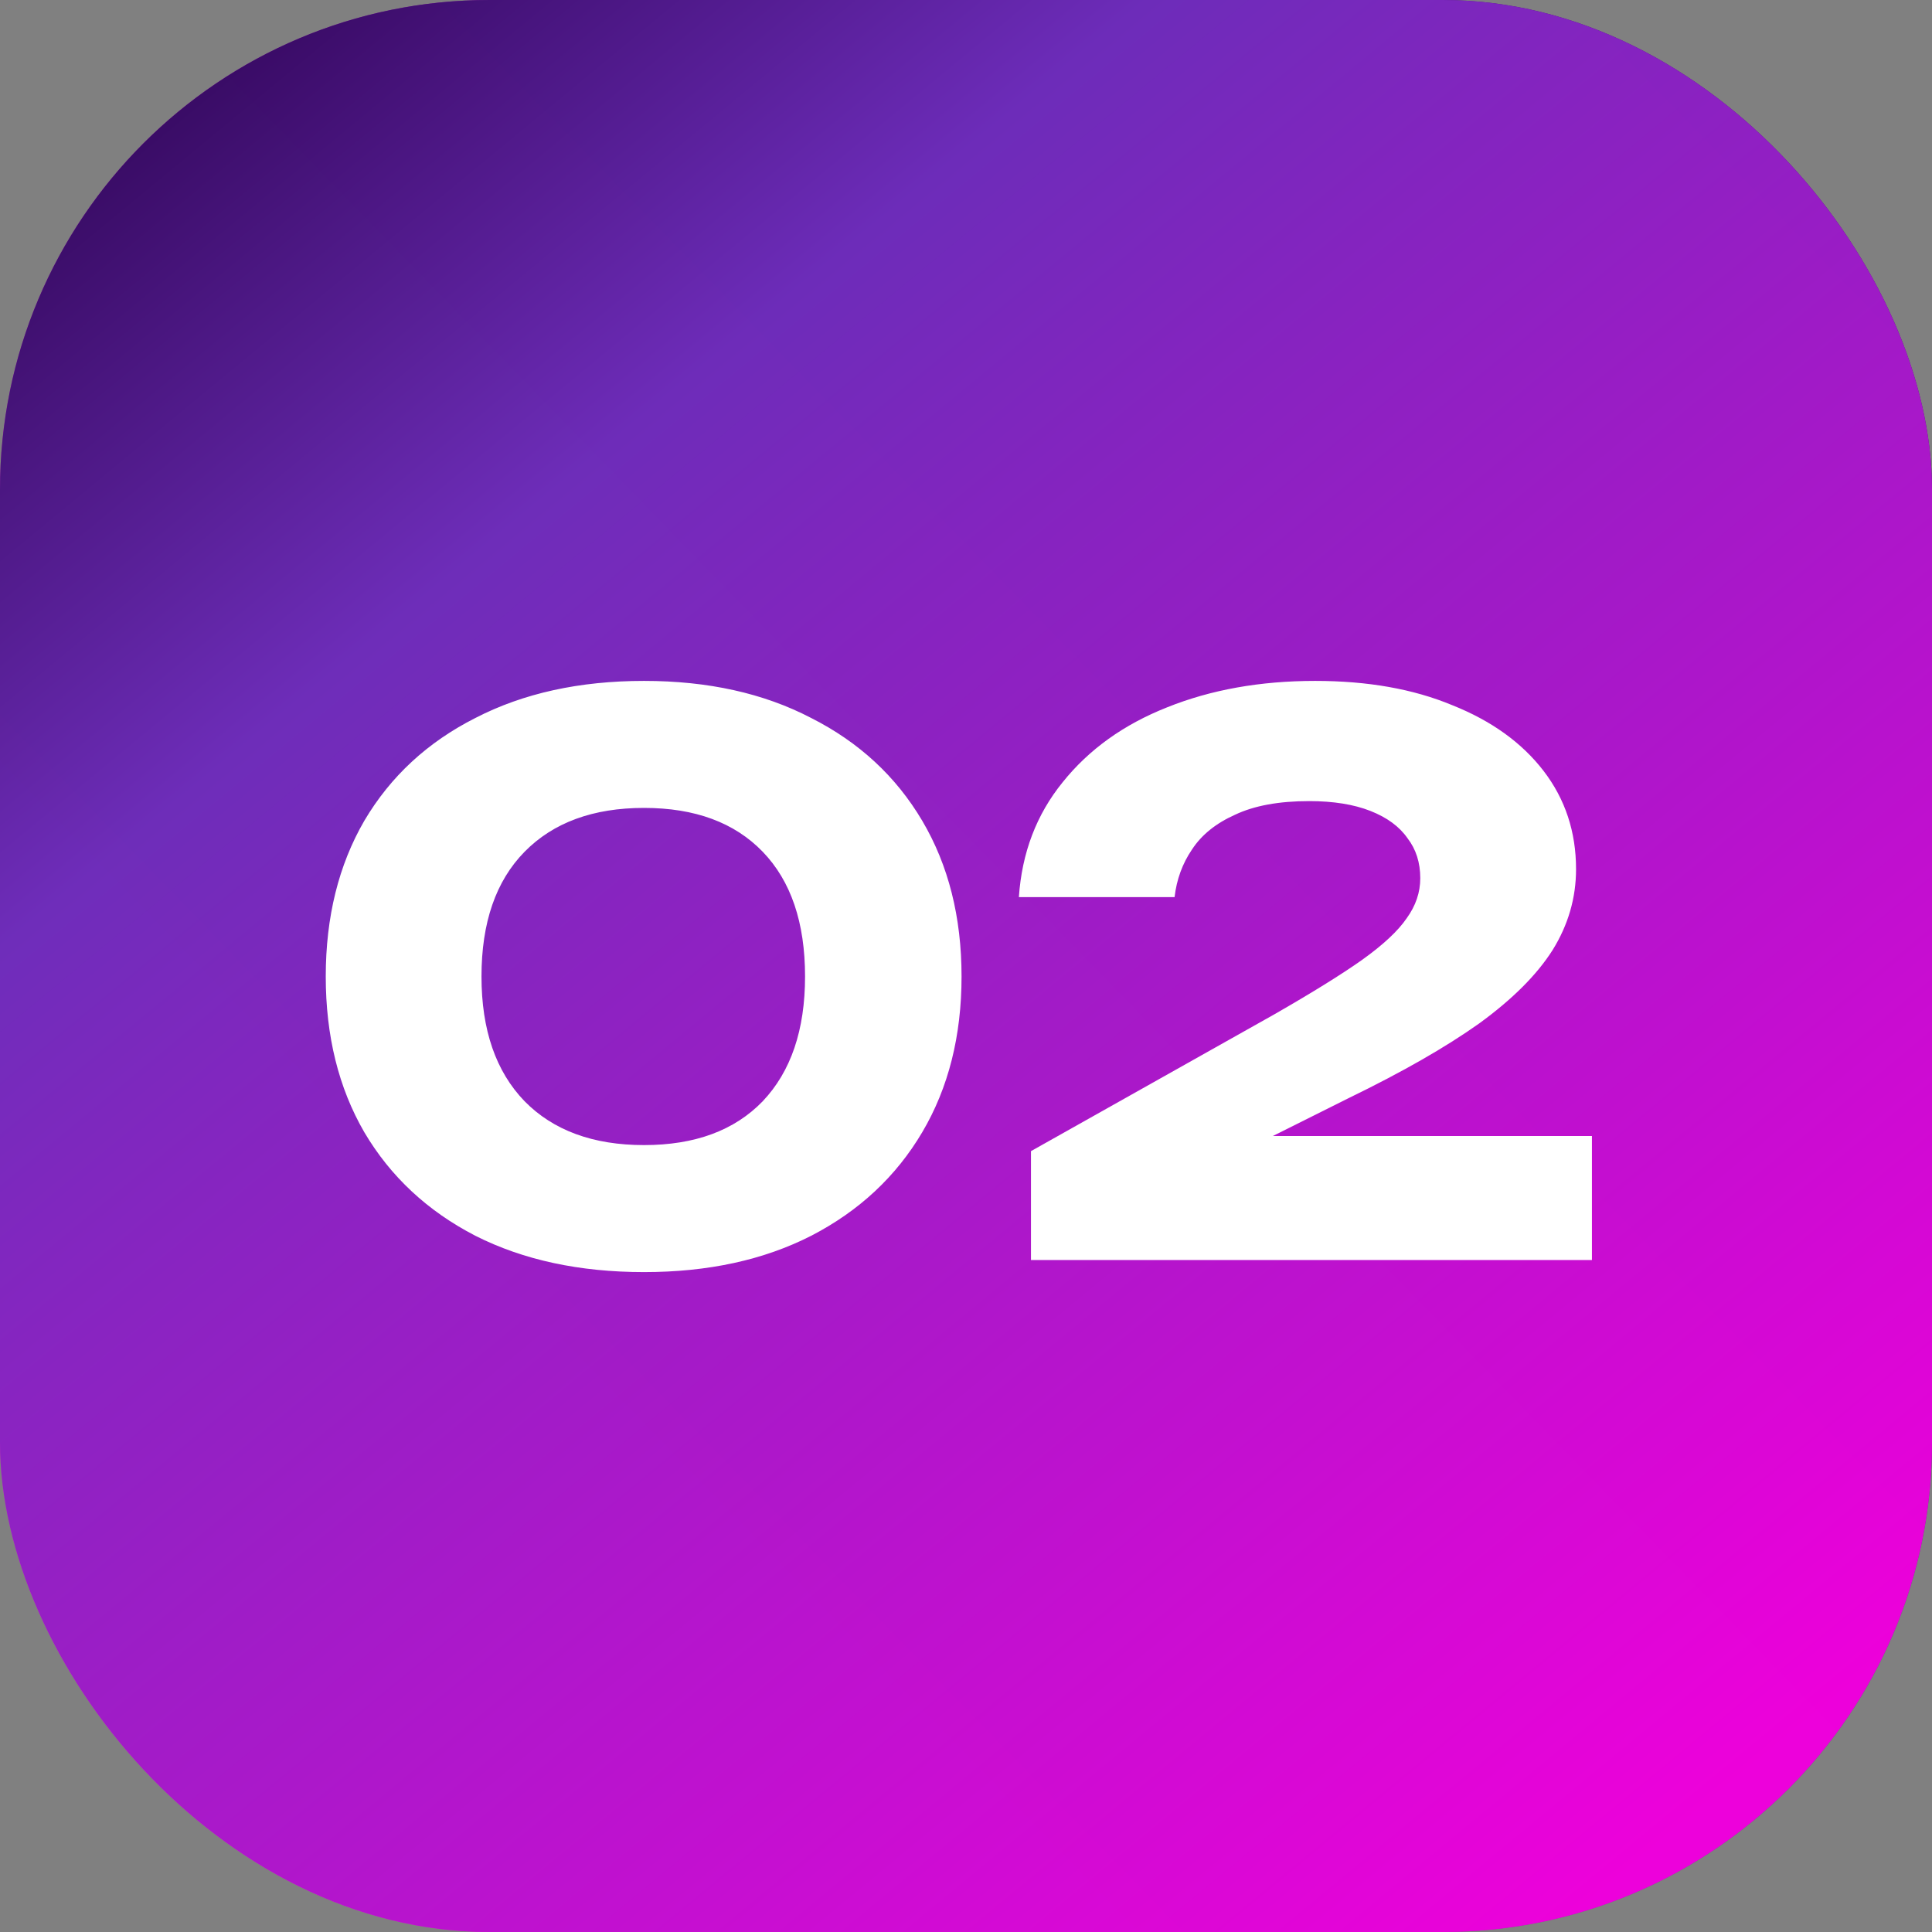
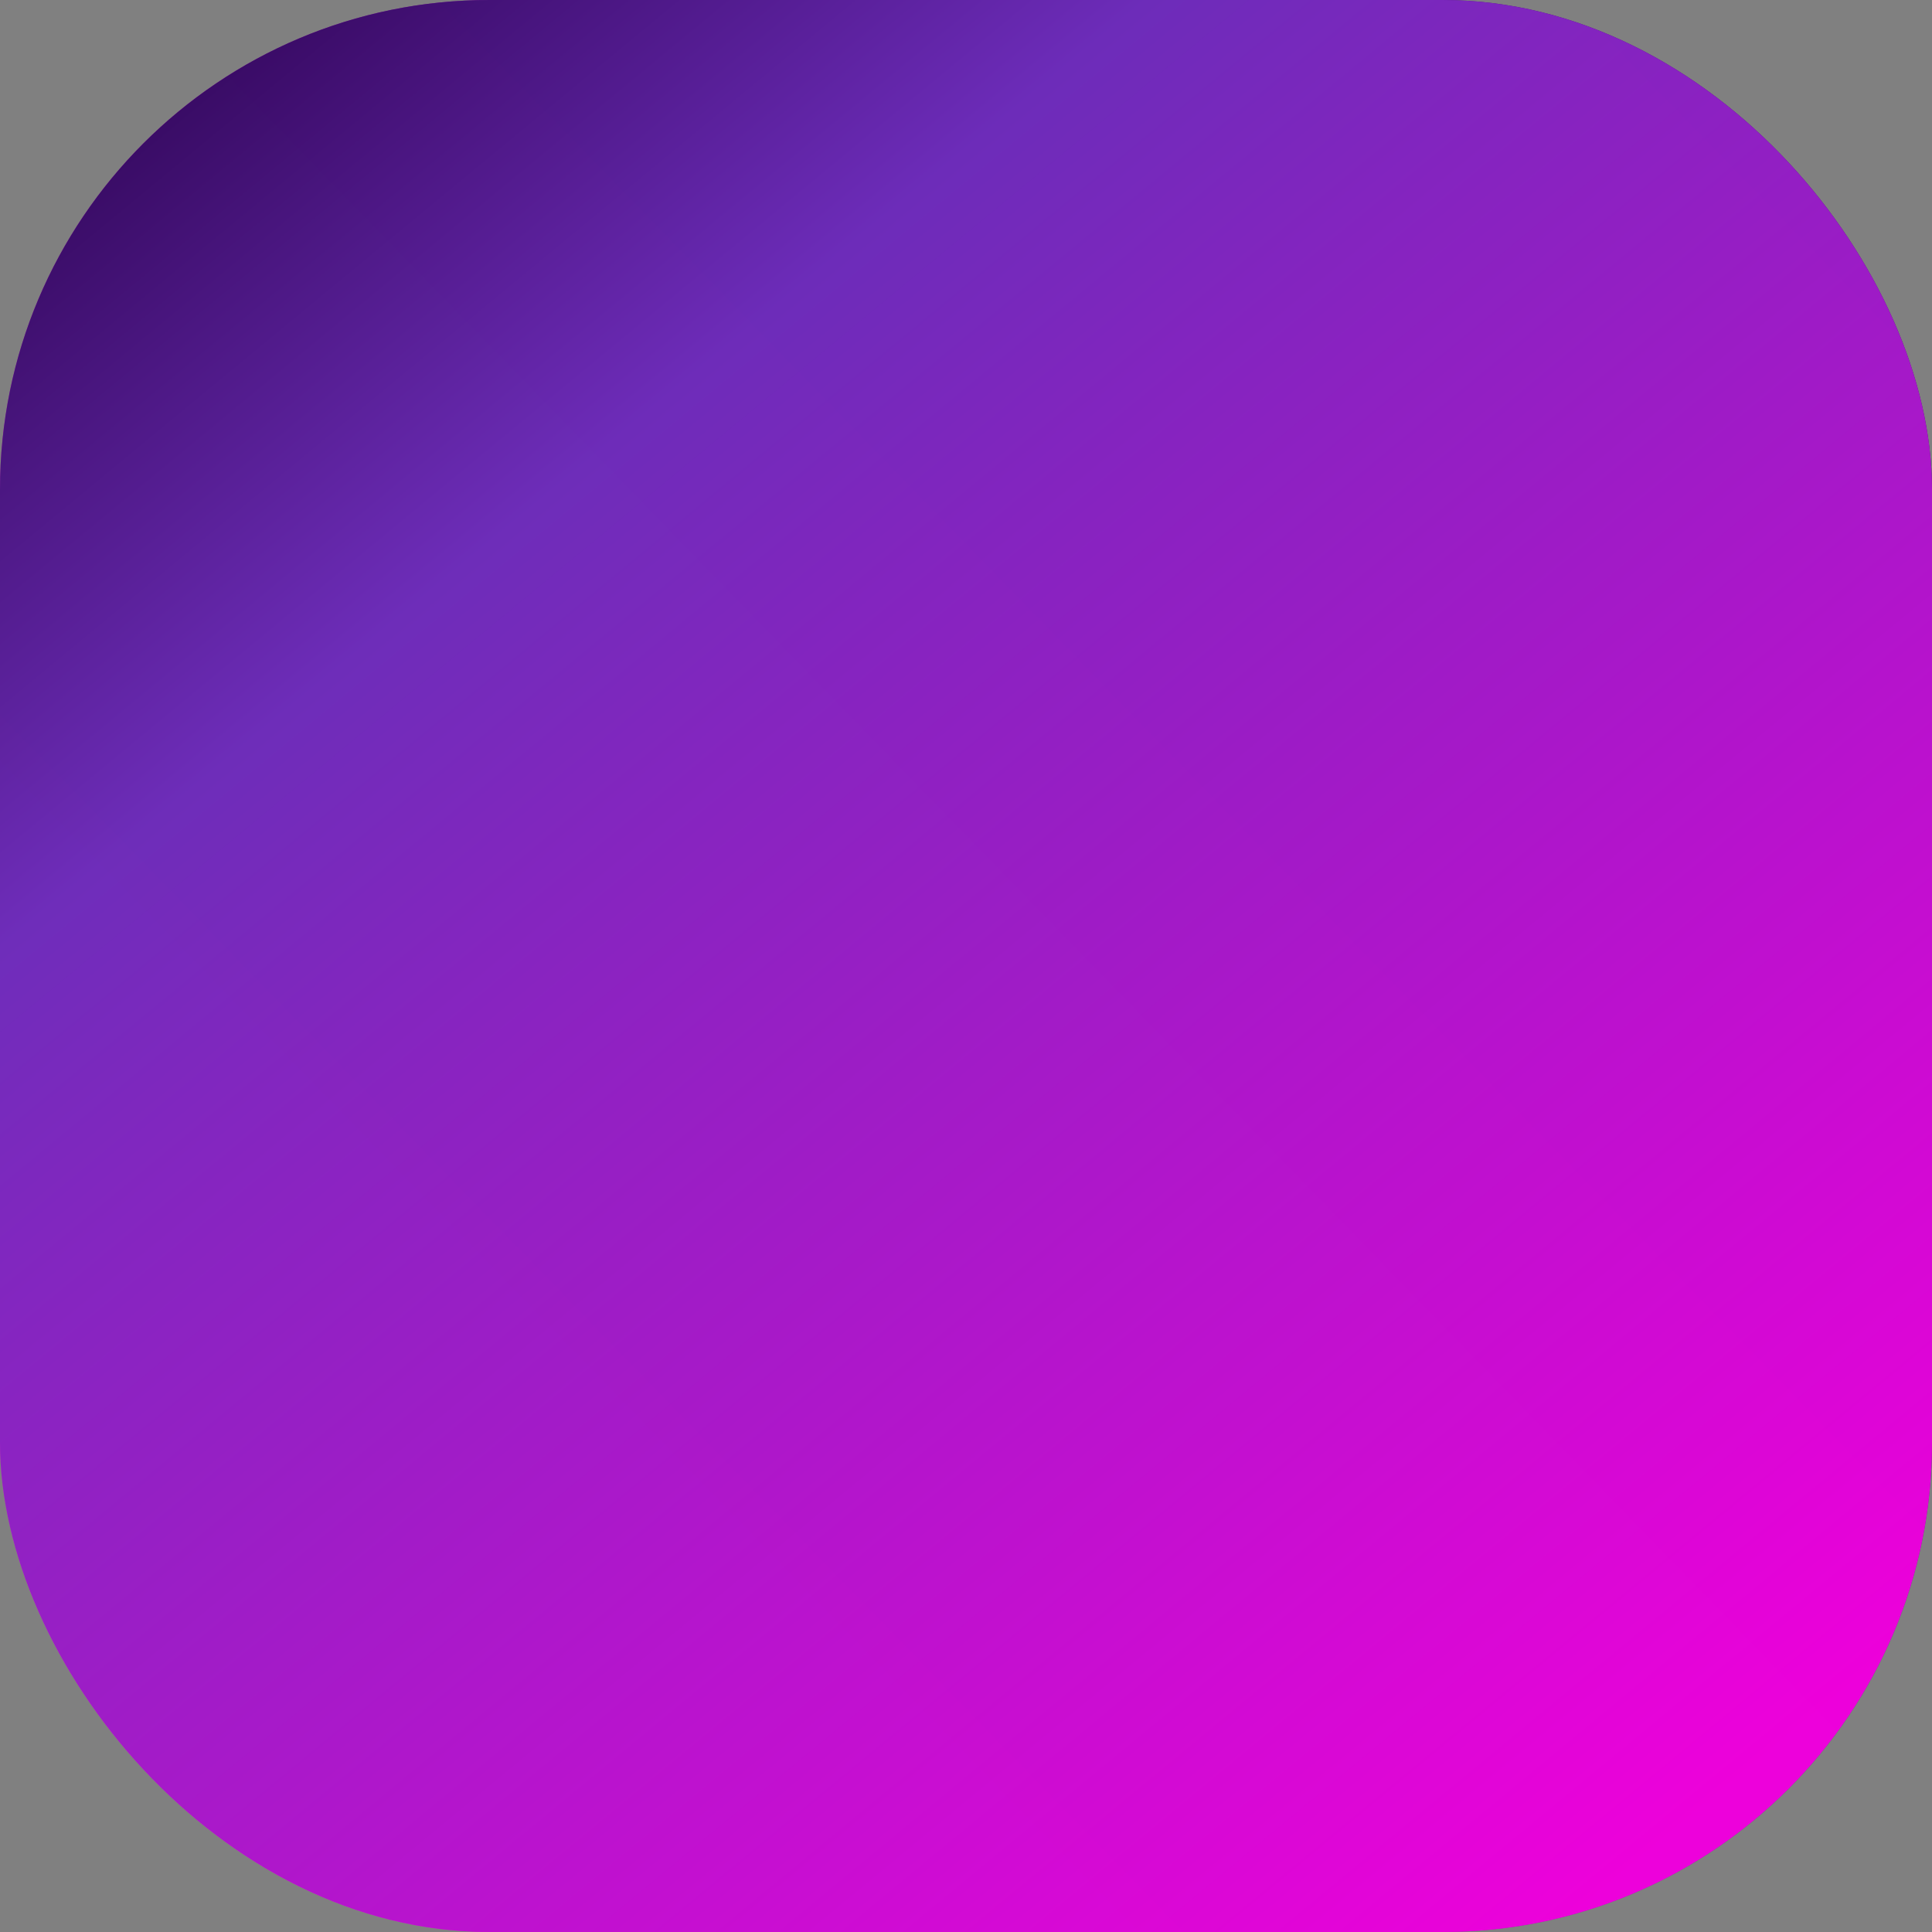
<svg xmlns="http://www.w3.org/2000/svg" width="46" height="46" viewBox="0 0 46 46" fill="none">
  <rect x="0" y="0" width="46" height="46" fill="#808080" stroke="none" />
  <rect width="46" height="46" rx="11.655" fill="url(#paint0_linear_4907_55394)" />
  <rect width="46" height="46" rx="11.655" fill="url(#paint1_linear_4907_55394)" fill-opacity="0.98" />
-   <path d="M15.334 30.288C13.798 30.288 12.46 30 11.32 29.424C10.18 28.836 9.298 28.014 8.674 26.958C8.062 25.902 7.756 24.666 7.756 23.25C7.756 21.834 8.062 20.598 8.674 19.542C9.298 18.486 10.18 17.67 11.32 17.094C12.46 16.506 13.798 16.212 15.334 16.212C16.858 16.212 18.184 16.506 19.312 17.094C20.452 17.67 21.334 18.486 21.958 19.542C22.582 20.598 22.894 21.834 22.894 23.25C22.894 24.666 22.582 25.902 21.958 26.958C21.334 28.014 20.452 28.836 19.312 29.424C18.184 30 16.858 30.288 15.334 30.288ZM15.334 27.264C16.546 27.264 17.488 26.916 18.16 26.22C18.832 25.512 19.168 24.522 19.168 23.25C19.168 21.966 18.832 20.976 18.16 20.28C17.488 19.584 16.546 19.236 15.334 19.236C14.122 19.236 13.174 19.584 12.49 20.28C11.806 20.976 11.464 21.966 11.464 23.25C11.464 24.522 11.806 25.512 12.49 26.22C13.174 26.916 14.122 27.264 15.334 27.264ZM24.259 21.36C24.331 20.304 24.678 19.392 25.302 18.624C25.927 17.844 26.755 17.25 27.787 16.842C28.831 16.422 30.006 16.212 31.314 16.212C32.562 16.212 33.648 16.404 34.572 16.788C35.508 17.16 36.234 17.682 36.751 18.354C37.267 19.026 37.525 19.806 37.525 20.694C37.525 21.378 37.339 22.02 36.967 22.62C36.594 23.208 36.013 23.79 35.221 24.366C34.428 24.93 33.391 25.524 32.106 26.148L28.398 28.002L28.255 27.048H37.903V30H24.547V27.408L30.343 24.15C31.242 23.634 31.939 23.202 32.431 22.854C32.934 22.494 33.288 22.164 33.492 21.864C33.709 21.564 33.816 21.246 33.816 20.91C33.816 20.538 33.715 20.22 33.511 19.956C33.319 19.68 33.025 19.464 32.629 19.308C32.233 19.152 31.747 19.074 31.171 19.074C30.451 19.074 29.863 19.182 29.407 19.398C28.951 19.602 28.608 19.878 28.381 20.226C28.152 20.562 28.015 20.94 27.966 21.36H24.259Z" fill="white" />
  <defs>
    <linearGradient id="paint0_linear_4907_55394" x1="4.319" y1="42.406" x2="43.996" y2="3.819" gradientUnits="userSpaceOnUse">
      <stop stop-color="#D92EC3" />
      <stop offset="1" stop-color="#470781" />
    </linearGradient>
    <linearGradient id="paint1_linear_4907_55394" x1="4.44" y1="-2.96" x2="44.4" y2="45.387" gradientUnits="userSpaceOnUse">
      <stop stop-color="#260049" />
      <stop offset="0.269" stop-color="#6D2DBA" />
      <stop offset="0.933" stop-color="#EF00DC" />
    </linearGradient>
  </defs>
</svg>